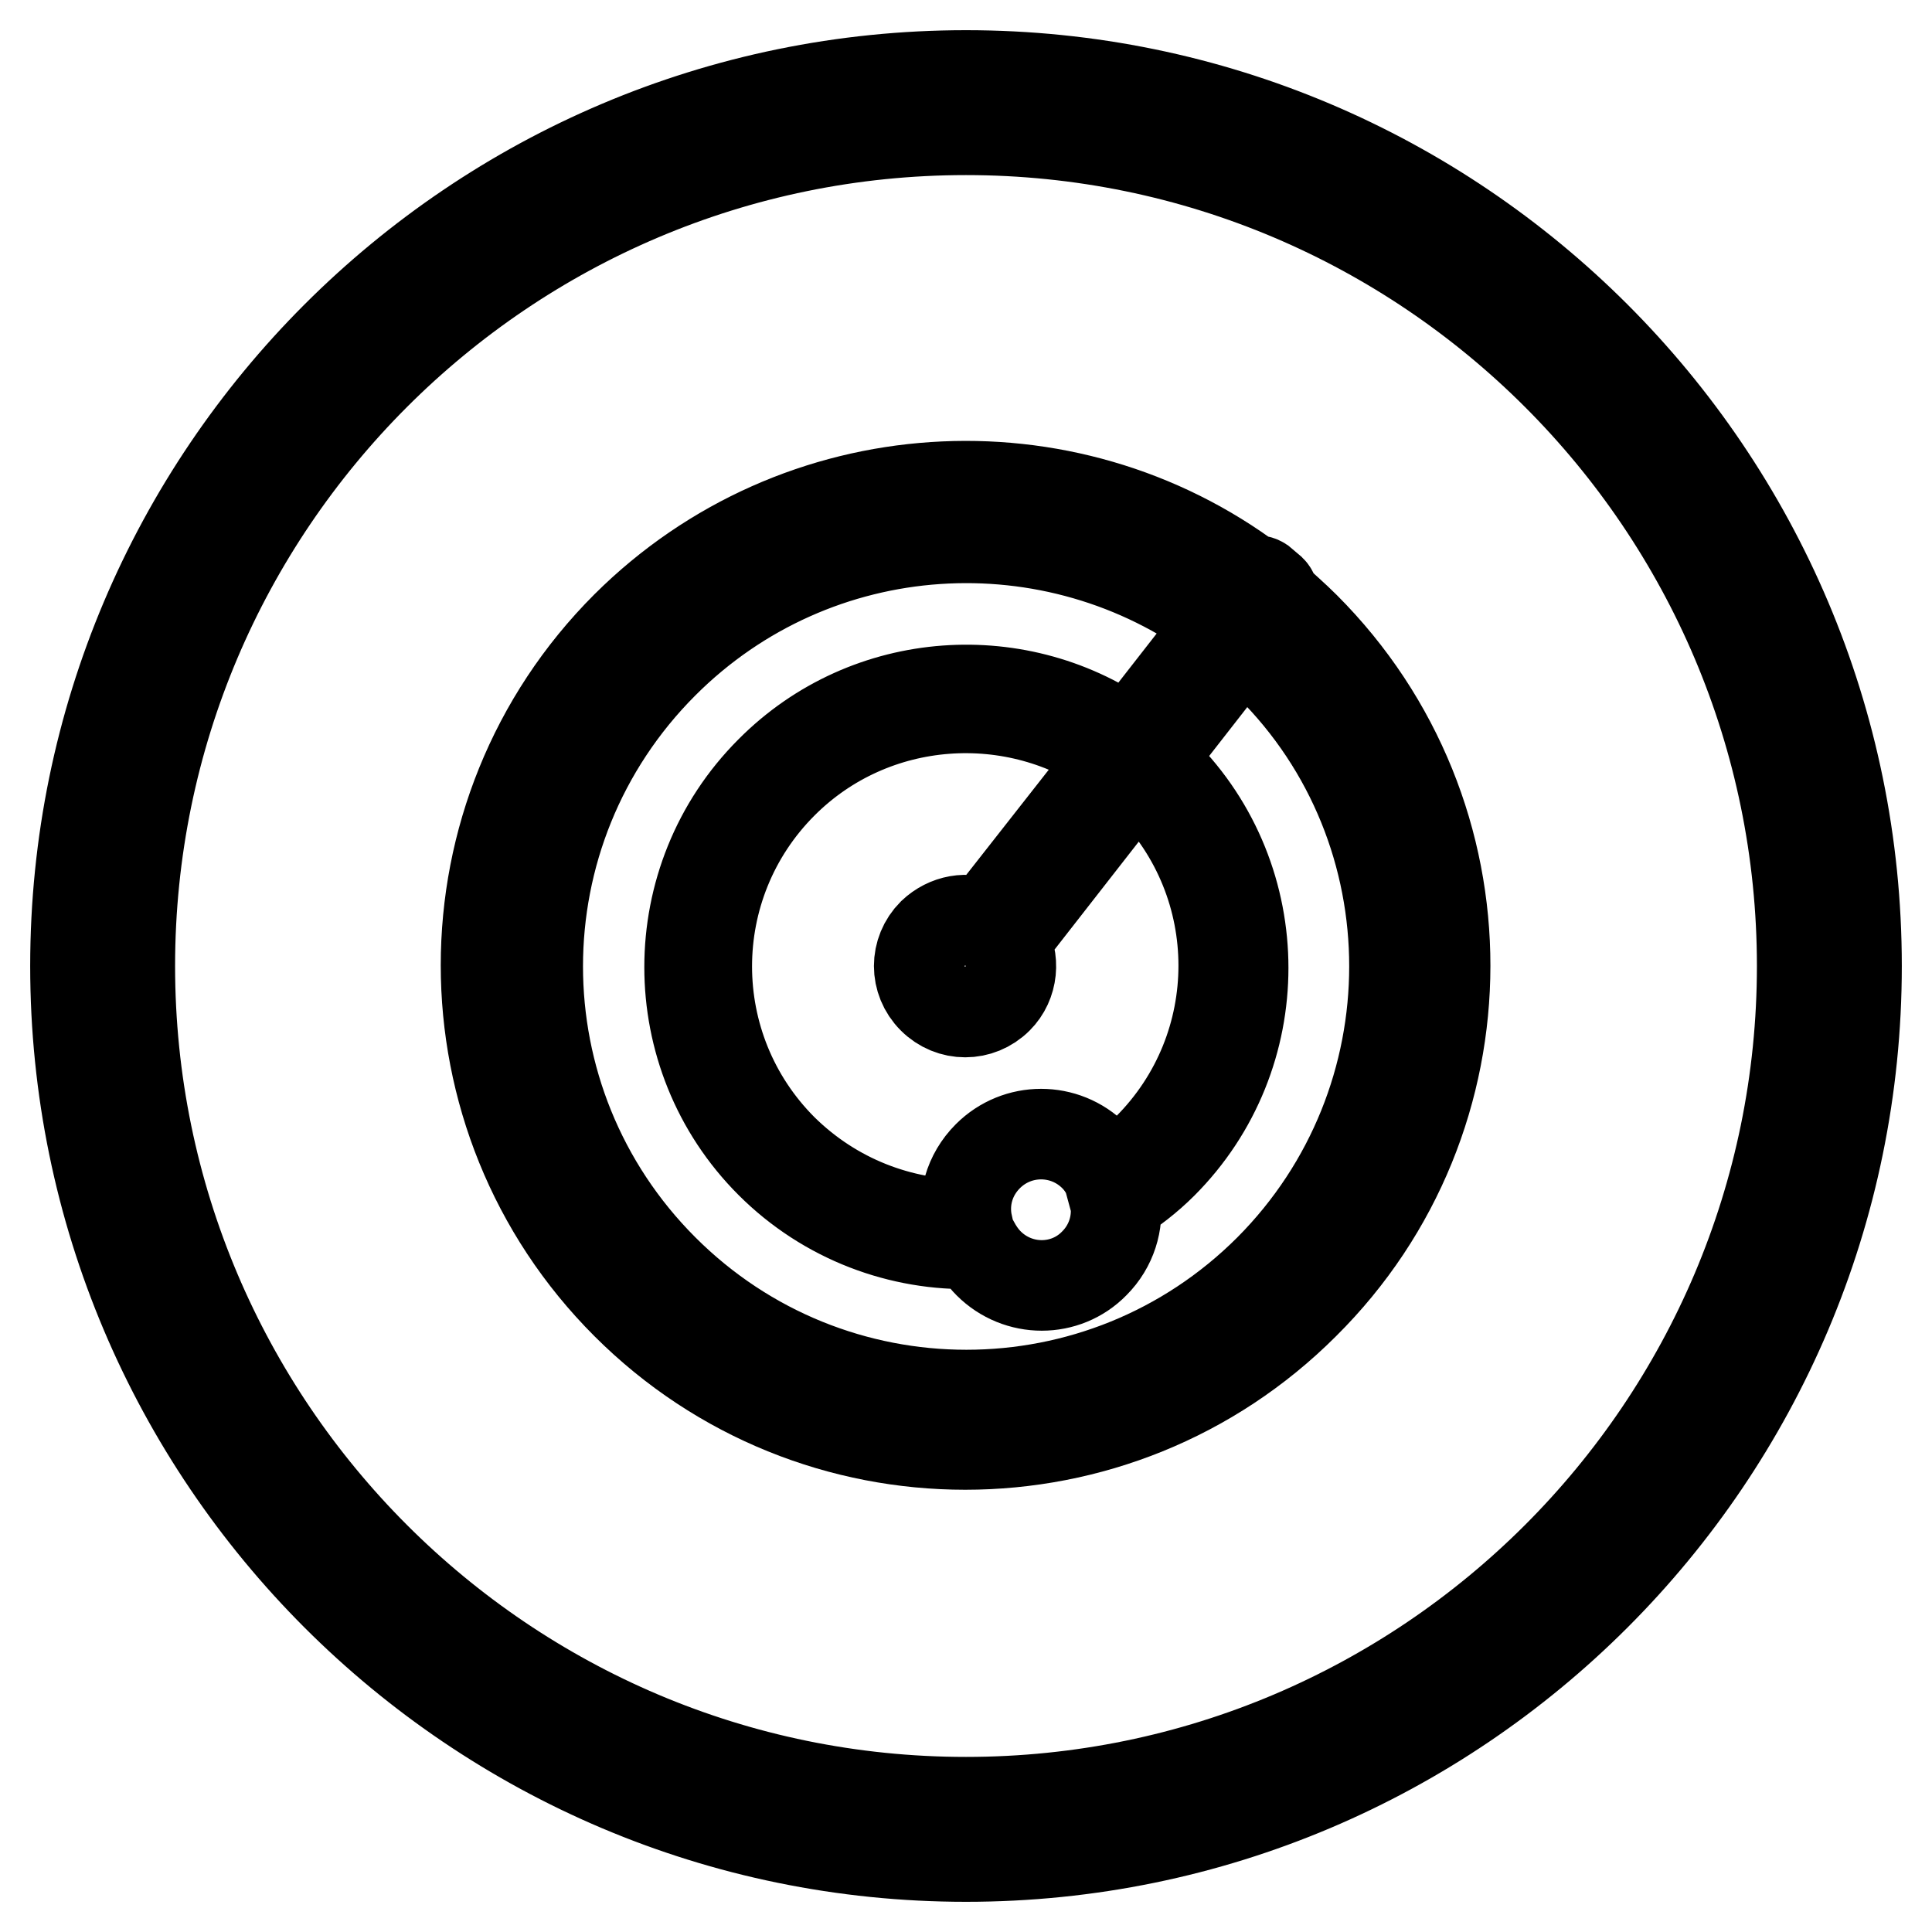
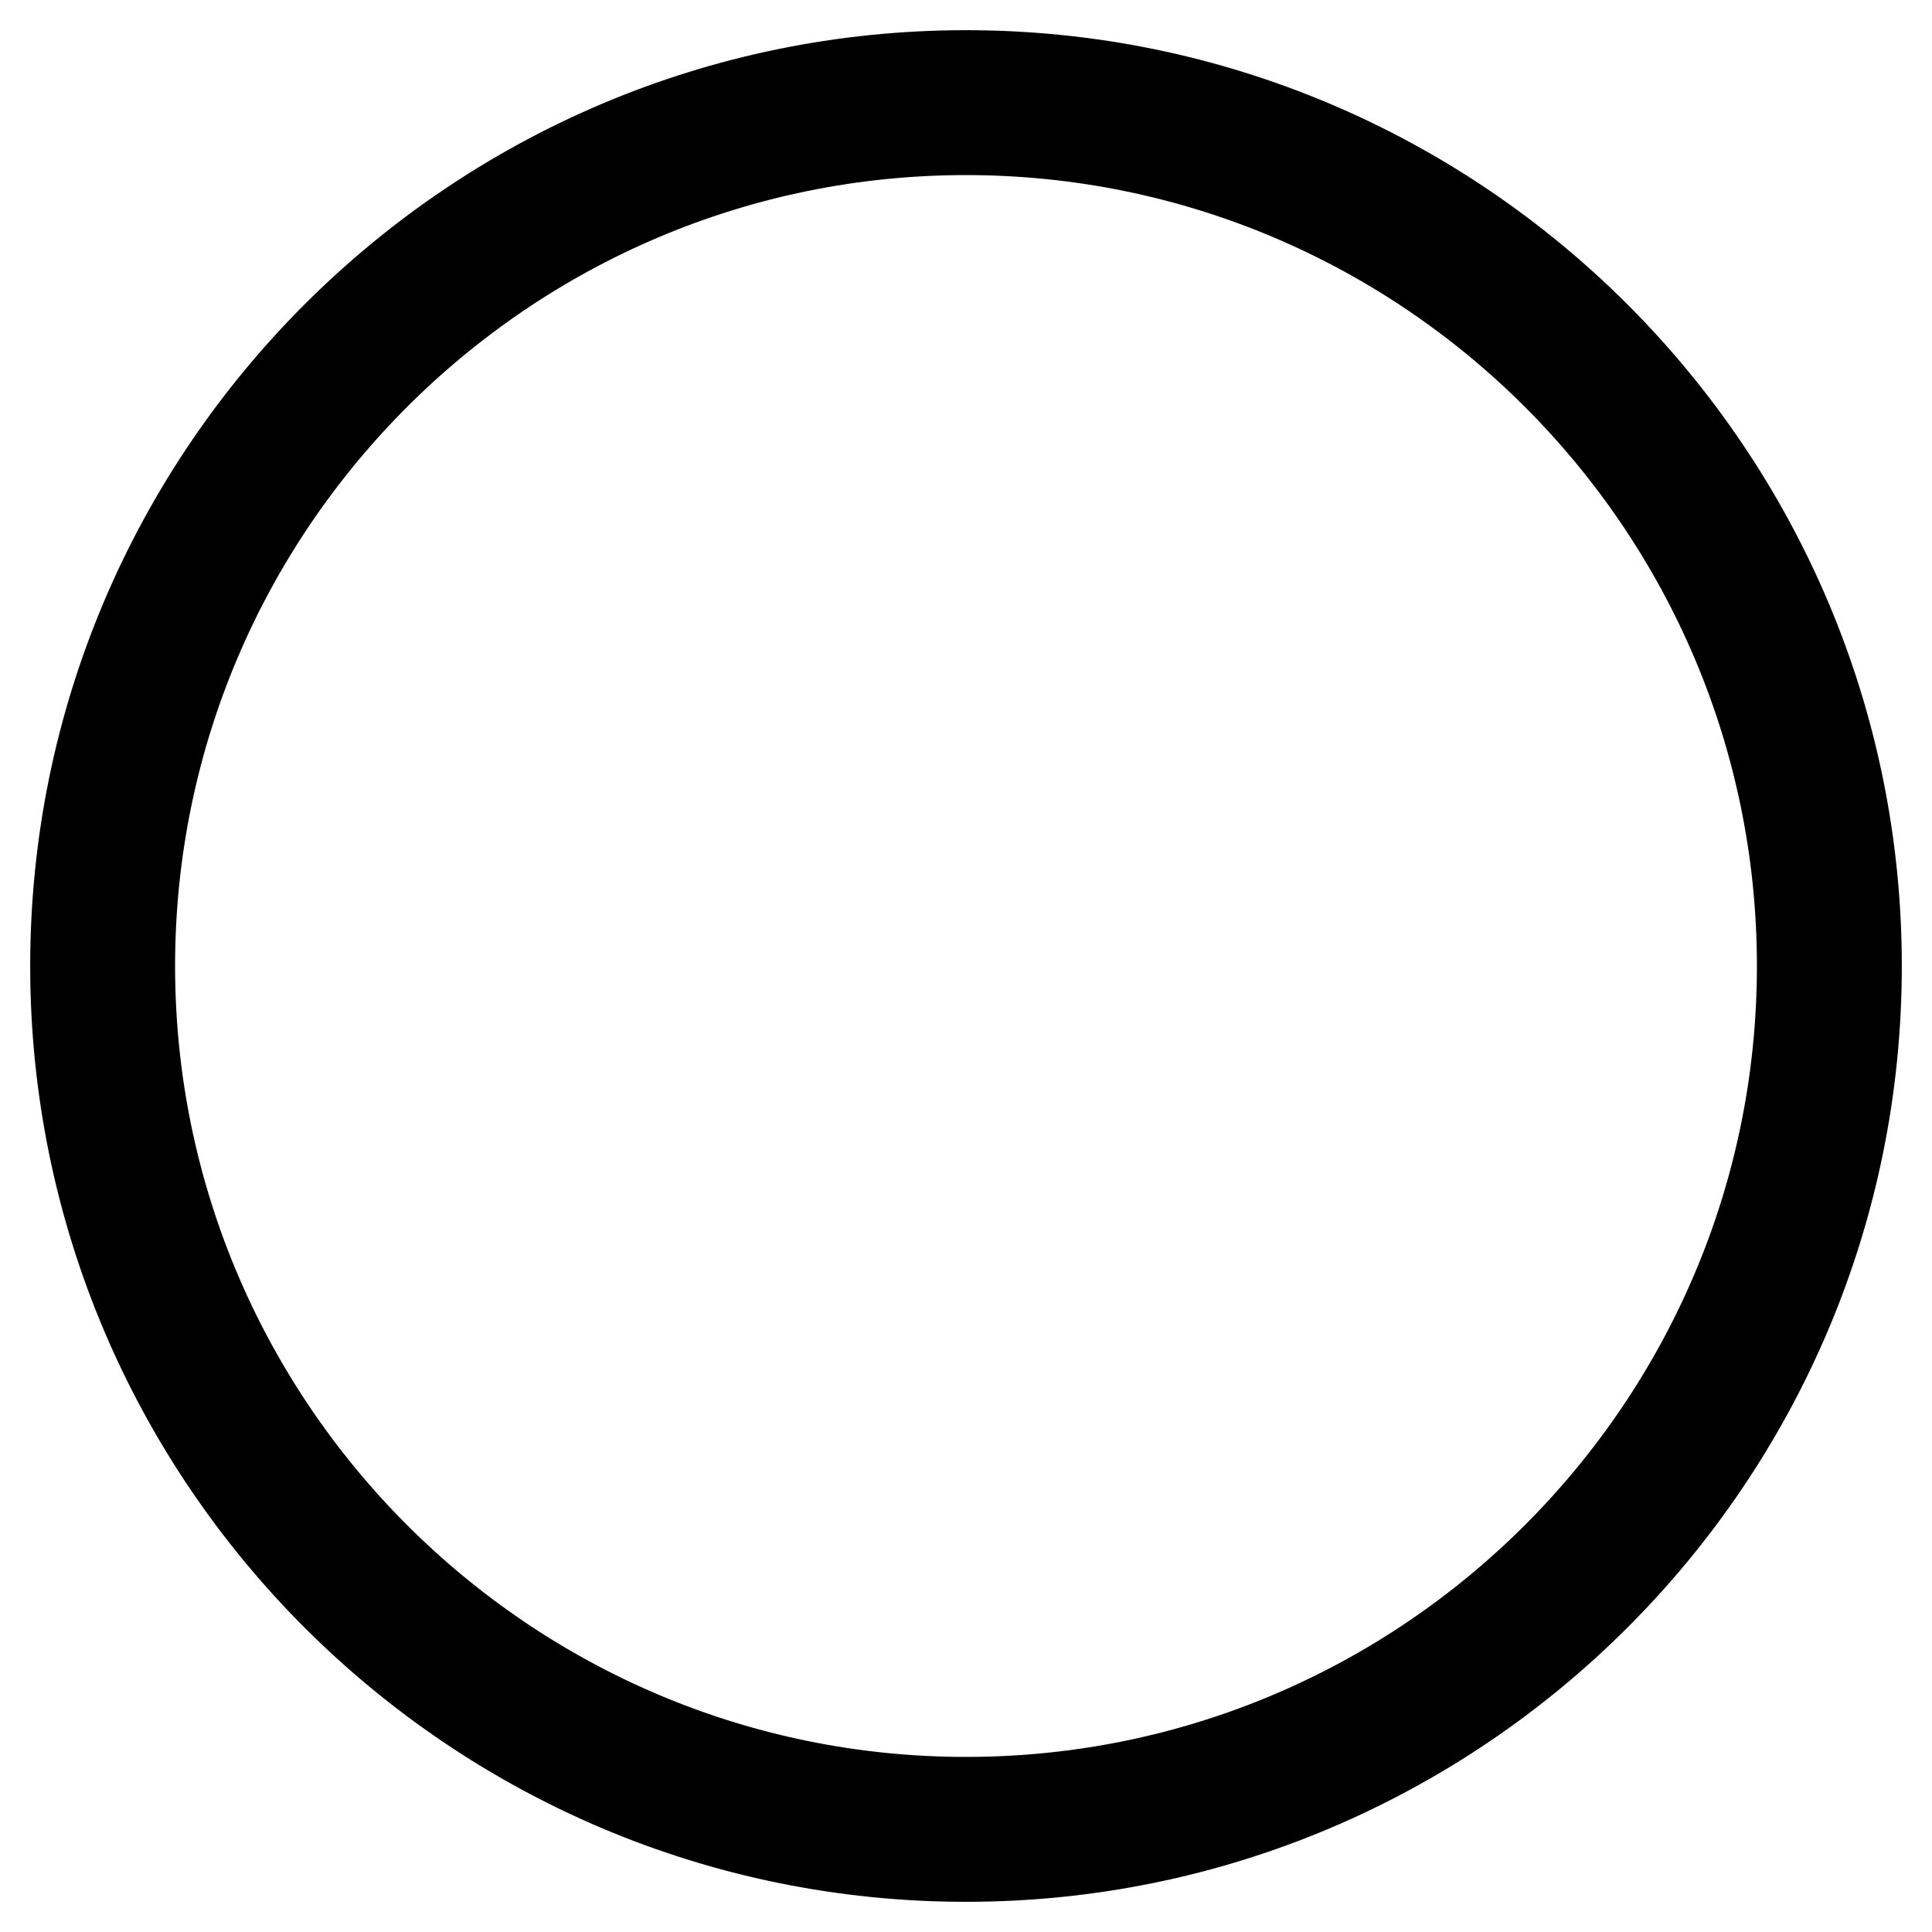
<svg xmlns="http://www.w3.org/2000/svg" version="1.1" x="0px" y="0px" viewBox="0 0 256 256" enable-background="new 0 0 256 256" xml:space="preserve">
  <g>
    <g>
-       <path stroke-width="12" fill-opacity="0" stroke="#000000" d="M172.9,83.1c-1.4-1.4-2.8-2.6-4.2-3.9c0.1-0.3,0-0.7-0.3-1l-1.3-1.1c-0.3-0.2-0.7-0.2-1,0c-24.9-18.7-60.4-16.7-83.1,5.9c-24.8,24.8-24.8,65,0,89.8c24.8,24.8,65,24.8,89.8,0C197.7,148.1,197.7,107.9,172.9,83.1L172.9,83.1z M168.2,168.2c-22.2,22.2-58.1,22.2-80.3,0c-22.2-22.2-22.2-58.1,0-80.3c20.2-20.2,51.8-22,74.1-5.4l-12.4,15.9c-14.3-10.4-34.6-9.2-47.5,3.8c-14.3,14.3-14.3,37.6,0,51.9c7.4,7.4,17.3,11,27,10.7c0.5,0.9,1.1,1.8,1.9,2.6c3.9,3.9,10.2,3.9,14,0c2.3-2.3,3.2-5.4,2.8-8.3c2.2-1.4,4.3-3,6.2-4.9c14.3-14.3,14.3-37.6,0-51.9c-0.6-0.6-1.2-1.1-1.8-1.6l12.4-15.9c1.2,1,2.4,2.1,3.6,3.3C190.3,110,190.3,146,168.2,168.2L168.2,168.2z M145,153.2c-3.9-3.9-10.2-3.9-14.1,0c-2.5,2.5-3.4,5.9-2.7,9.1c-8.9,0-17.7-3.3-24.5-10c-13.4-13.4-13.4-35.1,0-48.5c12-12,30.9-13.2,44.3-3.6l-17.5,22.3c-2.3-1.1-5-0.6-6.9,1.2c-2.4,2.4-2.4,6.2,0,8.6c2.4,2.4,6.2,2.4,8.6,0c2-2,2.3-5.2,0.8-7.6l17.4-22.3c0.1,0,0.1-0.1,0.2-0.1c0.5,0.5,1,0.9,1.5,1.4c13.4,13.4,13.4,35.1,0,48.5c-1.6,1.6-3.3,3-5.1,4.2C146.7,155.3,145.9,154.1,145,153.2L145,153.2z" />
      <path stroke-width="12" fill-opacity="0" stroke="#000000" d="M128,246c-65.1,0-118-52.9-118-118C10,62.9,62.9,10,128,10c65.1,0,118,52.9,118,118C246,193.1,193.1,246,128,246z M128,17.2C66.9,17.2,17.2,66.9,17.2,128S66.9,238.8,128,238.8S238.8,189.1,238.8,128S189.1,17.2,128,17.2z" />
    </g>
  </g>
</svg>